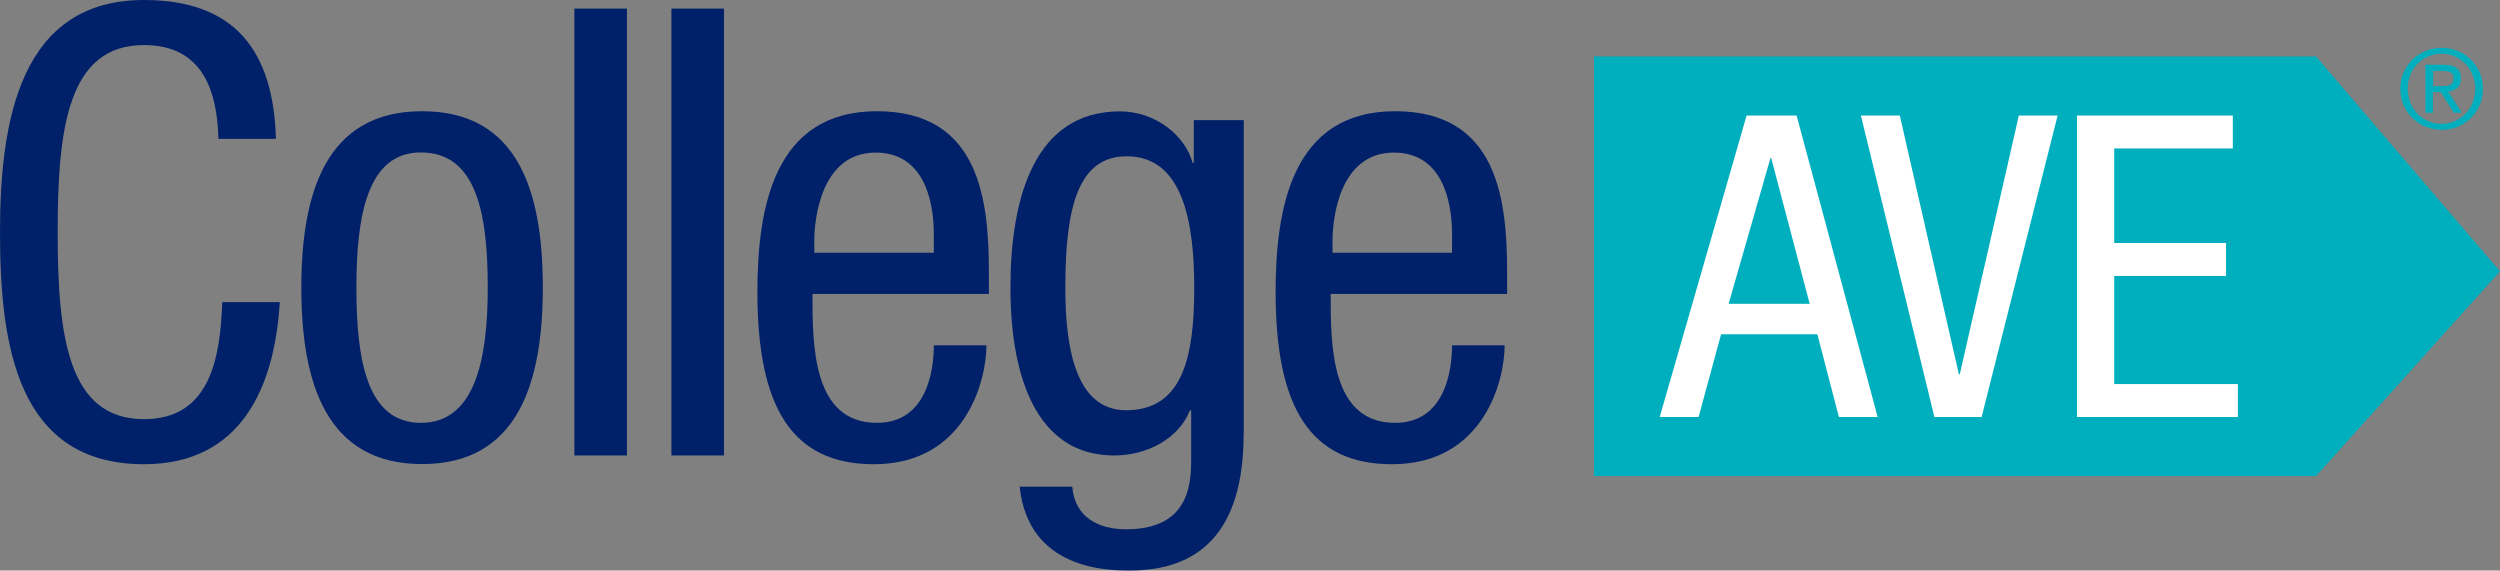
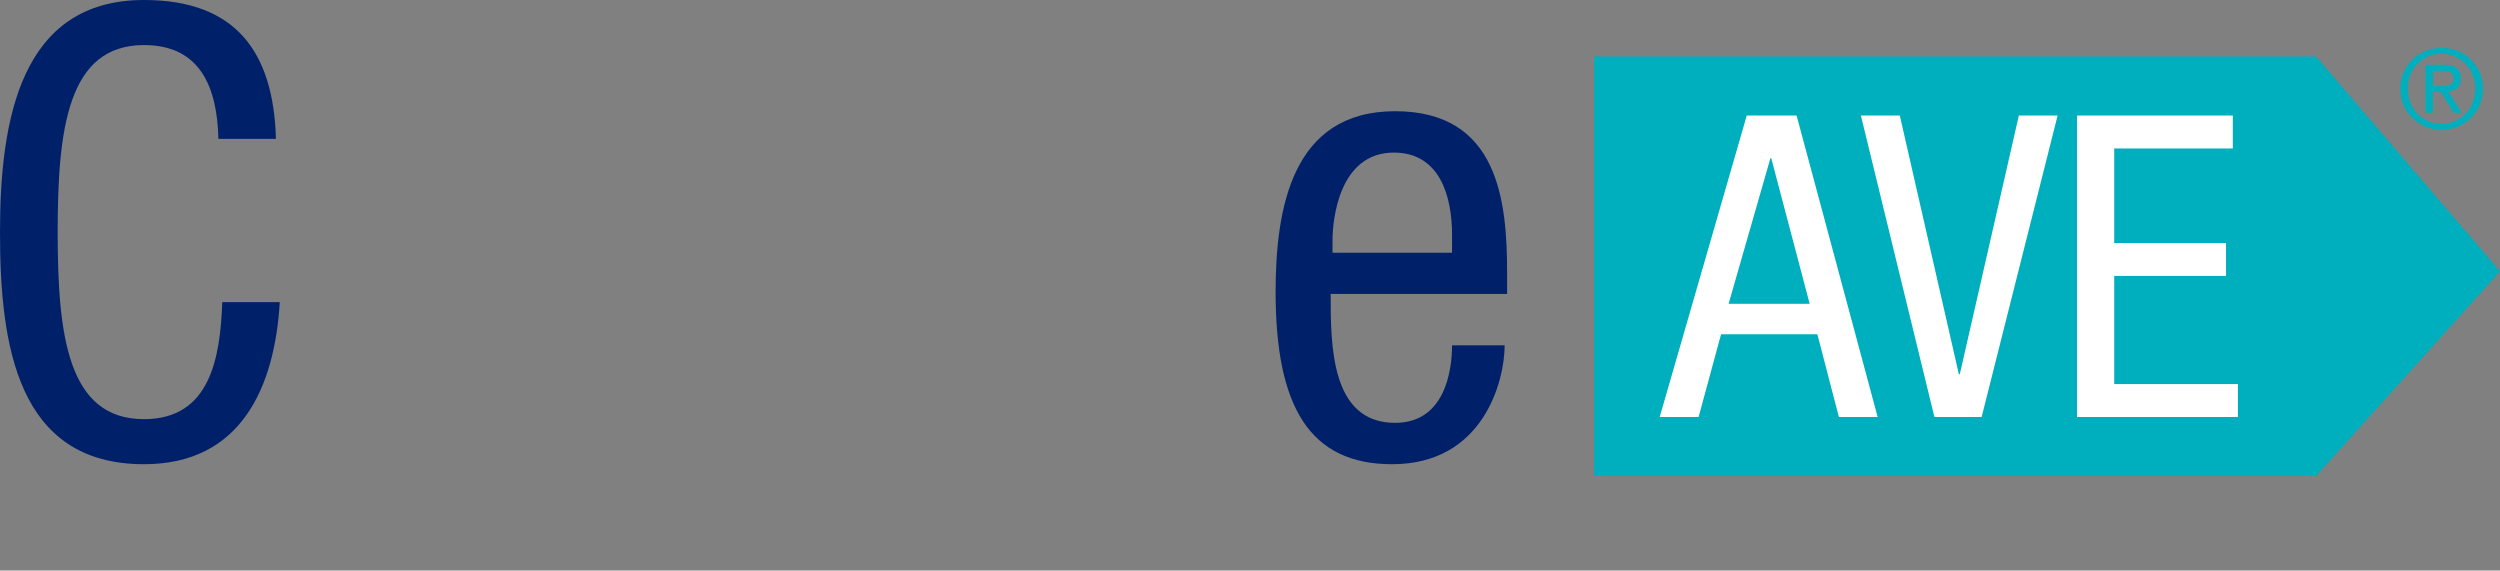
<svg xmlns="http://www.w3.org/2000/svg" id="Layer_2" data-name="Layer 2" viewBox="0 0 162.53 37.09">
  <rect x="0" y="0" width="162.53" height="37.09" fill="#808080" stroke="none" />
  <defs>
    <style>      .cls-1 {        fill: #002169;      }      .cls-2 {        fill: #00afbd;      }      .cls-3 {        fill: #fff;      }    </style>
  </defs>
  <g id="Layer_1-2" data-name="Layer 1">
    <polygon class="cls-2" points="150.57 3.67 103.63 3.67 103.63 30.95 150.57 30.95 162.53 17.64 150.57 3.67" />
    <g>
-       <path class="cls-3" d="M113.56,7.51h3.24l5.27,19.6h-2.52l-1.4-5.38h-6.26l-1.46,5.38h-2.53l5.65-19.6h0ZM112.38,19.75h5.27l-2.5-9.47h-.05l-2.72,9.47Z" />
+       <path class="cls-3" d="M113.56,7.51h3.24l5.27,19.6h-2.52l-1.4-5.38h-6.26l-1.46,5.38h-2.53h0ZM112.38,19.75h5.27l-2.5-9.47h-.05l-2.72,9.47Z" />
      <path class="cls-3" d="M120.98,7.51h2.53l3.84,16.82h.06l3.84-16.82h2.52l-4.94,19.6h-3.07l-4.78-19.6h0Z" />
      <path class="cls-3" d="M135.03,7.51h10.13v2.14h-7.71v6.15h7.27v2.14h-7.27v7.03h8.04v2.14h-10.46V7.51h0Z" />
    </g>
    <g>
      <path class="cls-1" d="M18.19,19.64c-.33,5.49-2.48,10.54-8.83,10.54C1.1,30.18,0,22.41,0,15.09S1.34,0,9.36,0c5.94,0,8.42,3.34,8.58,9.03h-3.74c-.08-3.3-1.14-6.1-4.84-6.1-4.96,0-5.61,5.45-5.61,12.16s.65,12.16,5.61,12.16c4.35,0,4.96-4.07,5.09-7.61h3.74Z" />
-       <path class="cls-1" d="M27.44,7.23c6.31,0,7.85,5.33,7.85,11.47s-1.59,11.47-7.85,11.47-7.85-5.33-7.85-11.47,1.59-11.47,7.85-11.47ZM31.71,18.7c0-4.72-.69-8.79-4.35-8.79-3.46,0-4.19,4.07-4.19,8.79s.69,8.79,4.19,8.79,4.35-4.07,4.35-8.79Z" />
-       <path class="cls-1" d="M37.34.56h3.42v29.05h-3.42V.56Z" />
-       <path class="cls-1" d="M43.65.56h3.42v29.05h-3.42V.56Z" />
-       <path class="cls-1" d="M52.82,19.11c0,3.34,0,8.38,4.19,8.38,3.25,0,3.7-3.42,3.7-5.04h3.42c0,2.32-1.38,7.73-7.32,7.73-5.33,0-7.57-3.7-7.57-11.19,0-5.45,1.06-11.76,7.77-11.76s7.28,5.82,7.28,10.5v1.38h-11.47ZM60.71,16.43v-1.18c0-2.44-.77-5.33-3.78-5.33-3.58,0-3.99,4.39-3.99,5.7v.81h7.77Z" />
-       <path class="cls-1" d="M80.85,28.22c0,6.51-3.01,8.87-7.4,8.87-1.34,0-6.59,0-7.16-5.45h3.42c.16,1.99,1.71,2.77,3.5,2.77,4.39,0,4.23-3.38,4.23-4.88v-2.85h-.08c-.73,1.83-2.77,2.93-4.92,2.93-6.35,0-6.75-8.01-6.75-10.9,0-5.9,1.59-11.47,7.12-11.47,2.36,0,4.27,1.63,4.72,3.34h.08v-2.77h3.25v20.42h-.01ZM69.26,18.7c0,3.54.53,7.97,3.95,7.97,3.7,0,4.43-3.5,4.43-7.97,0-4.23-.73-8.54-4.39-8.54-3.17,0-3.99,3.34-3.99,8.54Z" />
      <path class="cls-1" d="M86.51,19.11c0,3.34,0,8.38,4.19,8.38,3.25,0,3.7-3.42,3.7-5.04h3.42c0,2.32-1.38,7.73-7.32,7.73-5.33,0-7.57-3.7-7.57-11.19,0-5.45,1.06-11.76,7.77-11.76s7.28,5.82,7.28,10.5v1.38s-11.47,0-11.47,0ZM94.4,16.43v-1.18c0-2.44-.77-5.33-3.78-5.33-3.58,0-3.99,4.39-3.99,5.7v.81h7.77Z" />
    </g>
    <path class="cls-2" d="M156.26,4.71c.14-.32.34-.6.58-.84s.53-.42.86-.56.67-.2,1.04-.2.71.07,1.04.2c.32.14.61.32.85.56s.44.52.58.84.21.67.21,1.05-.07.74-.21,1.07-.34.61-.58.85-.53.43-.85.56-.67.2-1.04.2-.71-.07-1.04-.2c-.33-.13-.61-.32-.86-.56s-.44-.52-.58-.85-.21-.68-.21-1.07.07-.73.21-1.05ZM156.7,6.67c.11.28.27.52.46.72s.43.37.7.48c.27.12.56.18.87.18s.6-.06.86-.18.5-.28.7-.48.35-.45.46-.72c.11-.28.17-.58.17-.91s-.06-.62-.17-.89c-.11-.28-.27-.52-.46-.72-.2-.2-.43-.36-.7-.48s-.55-.18-.86-.18-.61.06-.87.18c-.27.12-.5.28-.7.48-.2.2-.35.44-.46.72-.11.28-.17.57-.17.89s.06.63.17.91ZM158.9,4.21c.37,0,.65.07.82.22s.27.37.27.67c0,.28-.08.49-.24.62-.16.13-.35.21-.59.23l.89,1.38h-.52l-.85-1.34h-.51v1.34h-.49v-3.12h1.22ZM158.69,5.6c.11,0,.21,0,.31-.01.1,0,.18-.03.26-.06.08-.03.14-.08.18-.15.05-.07.07-.17.07-.29,0-.1-.02-.19-.06-.25s-.09-.11-.16-.14-.14-.06-.22-.07-.17-.02-.25-.02h-.64v.99h.51Z" />
  </g>
</svg>